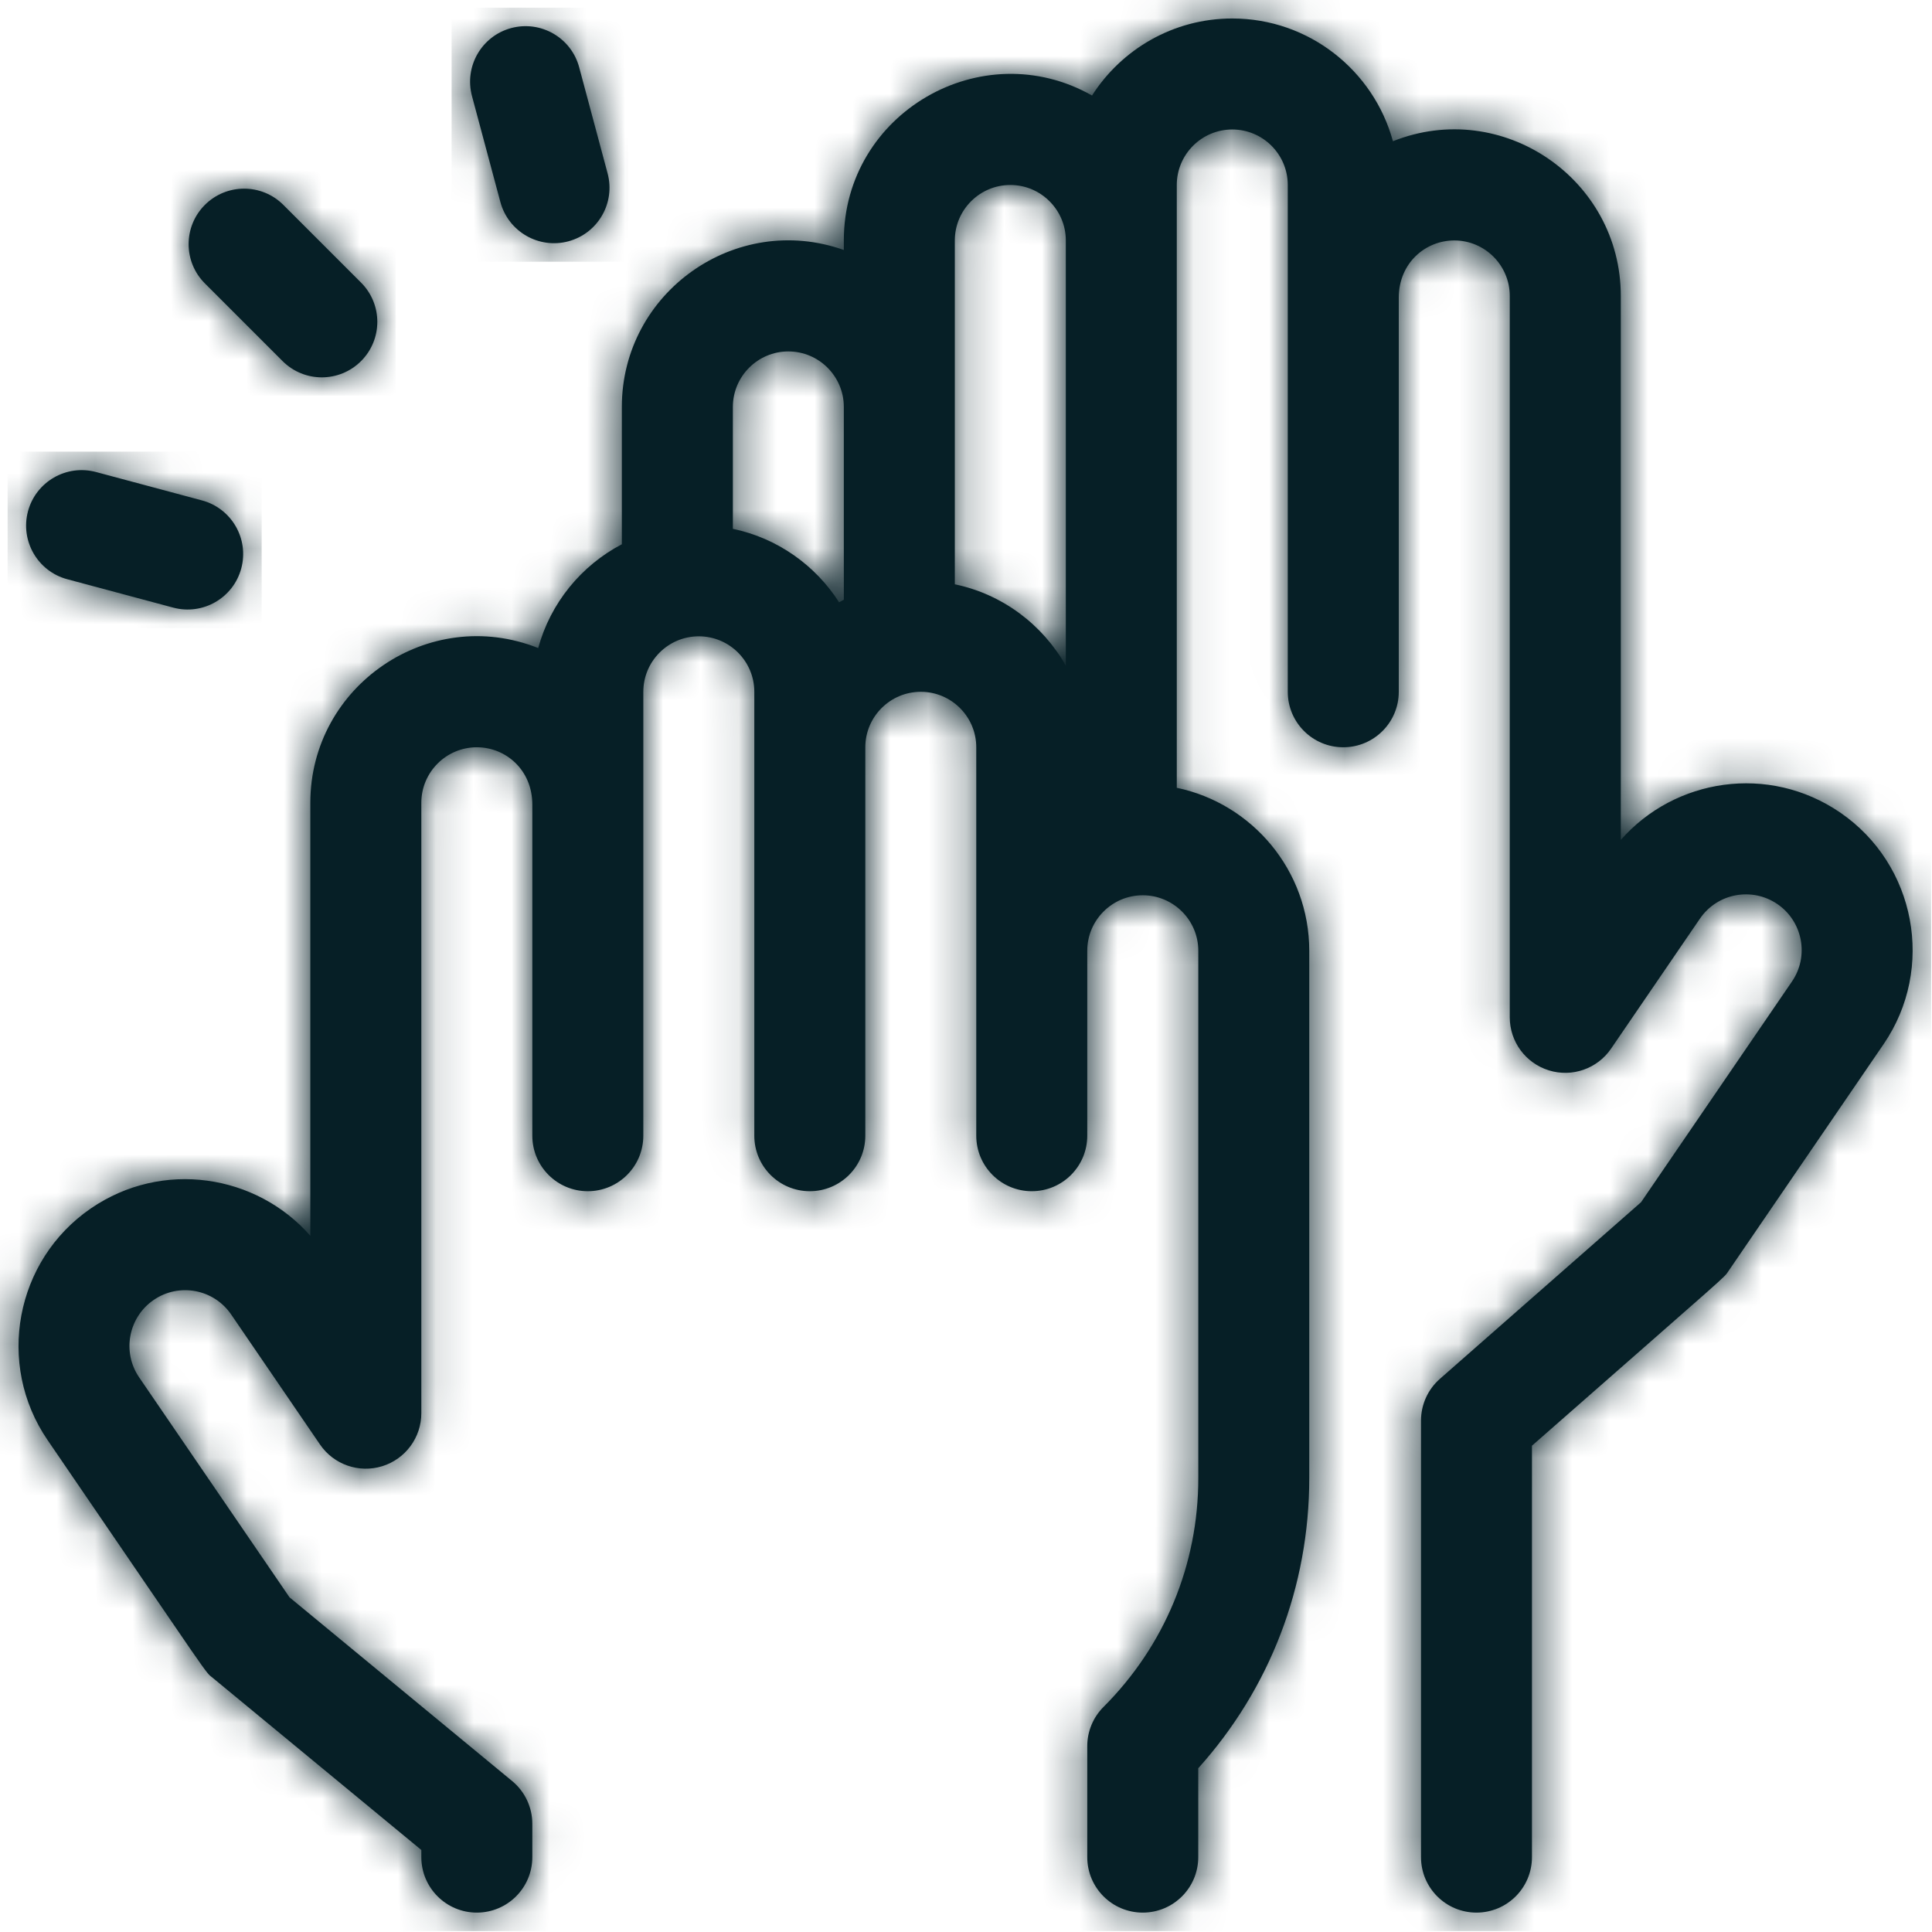
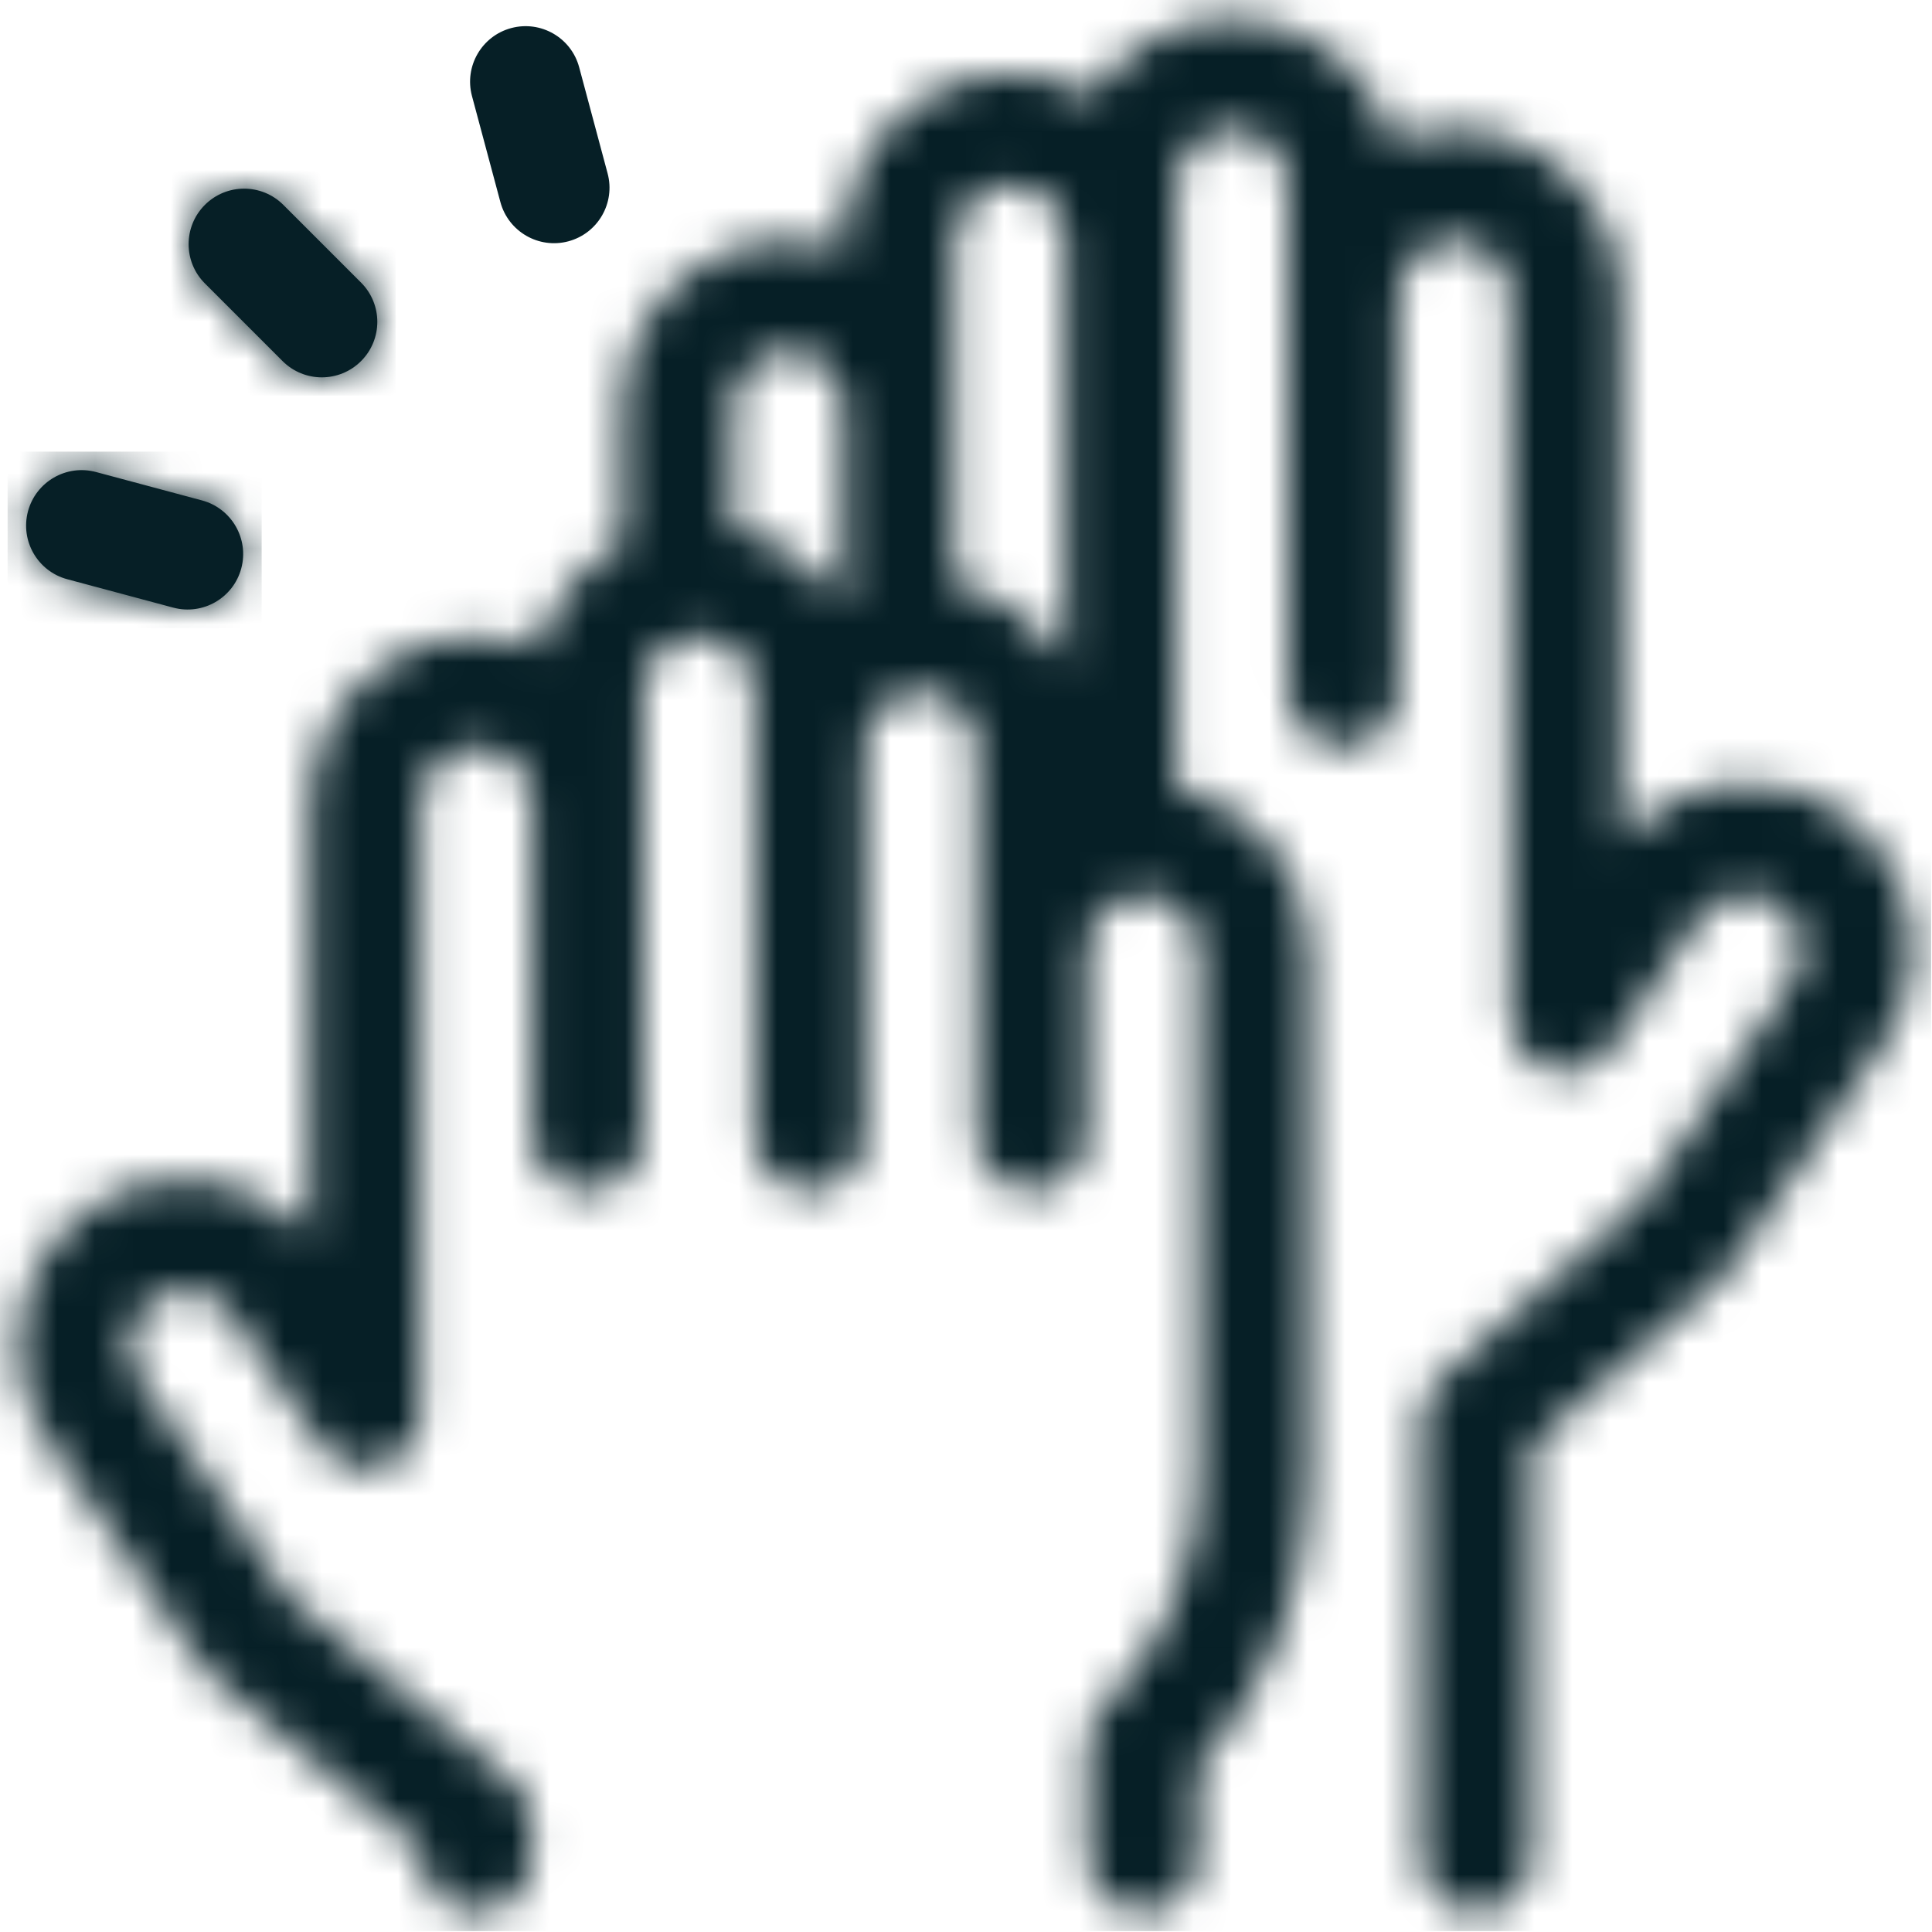
<svg xmlns="http://www.w3.org/2000/svg" xmlns:xlink="http://www.w3.org/1999/xlink" width="51px" height="51px" viewBox="0 0 51 51" version="1.1">
  <title>High Five Icon</title>
  <desc>Created with Sketch.</desc>
  <defs>
    <path d="M28.827,2.544 C25.915,0.897 22.275,3.008 22.275,6.371 L22.275,6.371 L22.275,6.623 C19.418,5.609 16.415,7.742 16.415,10.766 L16.415,10.766 L16.415,14.39 C15.343,14.951 14.531,15.941 14.206,17.131 L14.206,17.131 C11.321,15.982 8.192,18.127 8.192,21.214 L8.192,21.214 L8.192,32.645 C6.769,31.022 4.286,30.629 2.399,31.923 L2.399,31.923 C0.4,33.293 -0.113,36.036 1.255,38.036 L1.255,38.036 C5.719,44.566 5.395,44.132 5.619,44.318 L5.619,44.318 L11.122,48.858 L11.122,49.047 C11.122,49.856 11.778,50.512 12.587,50.512 L12.587,50.512 C13.396,50.512 14.052,49.856 14.052,49.047 L14.052,49.047 L14.052,48.168 C14.052,47.731 13.856,47.316 13.519,47.038 L13.519,47.038 L7.644,42.19 L3.673,36.383 C3.216,35.714 3.388,34.797 4.055,34.339 L4.055,34.339 C4.728,33.879 5.642,34.05 6.102,34.723 L6.102,34.723 L8.447,38.154 C8.809,38.685 9.476,38.917 10.09,38.728 L10.09,38.728 C10.703,38.538 11.122,37.971 11.122,37.328 L11.122,37.328 L11.122,21.214 C11.122,20.407 11.779,19.75 12.587,19.75 L12.587,19.75 C13.35,19.75 14.052,20.344 14.052,21.263 L14.052,21.263 L14.052,30.004 C14.052,30.813 14.708,31.468 15.516,31.468 L15.516,31.468 C16.326,31.468 16.982,30.813 16.982,30.004 L16.982,30.004 L16.982,18.285 C16.982,17.478 17.638,16.82 18.447,16.82 L18.447,16.82 C19.255,16.82 19.912,17.478 19.912,18.285 L19.912,18.285 L19.912,30.004 C19.912,30.813 20.567,31.468 21.377,31.468 L21.377,31.468 C22.185,31.468 22.841,30.813 22.841,30.004 L22.841,30.004 L22.841,19.75 C22.841,18.942 23.499,18.285 24.306,18.285 L24.306,18.285 C25.114,18.285 25.771,18.942 25.771,19.75 L25.771,19.75 L25.771,30.004 C25.771,30.813 26.428,31.468 27.236,31.468 L27.236,31.468 C28.046,31.468 28.701,30.813 28.701,30.004 L28.701,30.004 L28.701,25.12 C28.701,24.313 29.358,23.656 30.166,23.656 L30.166,23.656 C30.974,23.656 31.631,24.313 31.631,25.12 L31.631,25.12 L31.631,39.044 C31.631,41.325 30.743,43.469 29.13,45.082 L29.13,45.082 C28.855,45.356 28.701,45.729 28.701,46.117 L28.701,46.117 L28.701,49.047 C28.701,49.856 29.357,50.512 30.166,50.512 L30.166,50.512 C30.975,50.512 31.63,49.856 31.63,49.047 L31.63,49.047 L31.63,46.701 C33.525,44.594 34.561,41.898 34.561,39.044 L34.561,39.044 L34.561,25.12 C34.561,23.005 33.058,21.235 31.064,20.819 L31.064,20.819 L31.064,4.906 C31.064,4.098 31.721,3.441 32.529,3.441 L32.529,3.441 C33.337,3.441 33.994,4.098 33.994,4.906 L33.994,4.906 L33.994,18.285 C33.994,19.094 34.65,19.75 35.459,19.75 L35.459,19.75 C36.268,19.75 36.923,19.094 36.923,18.285 L36.923,18.285 L36.923,7.885 C36.923,6.959 37.633,6.371 38.389,6.371 L38.389,6.371 C39.197,6.371 39.854,7.028 39.854,7.836 L39.854,7.836 L39.854,26.879 C39.854,27.522 40.272,28.089 40.886,28.279 L40.886,28.279 C41.5,28.469 42.166,28.235 42.528,27.705 L42.528,27.705 L44.874,24.274 C45.333,23.601 46.249,23.43 46.921,23.89 L46.921,23.89 C47.588,24.348 47.76,25.264 47.302,25.933 L47.302,25.933 L43.319,31.759 L38.009,36.423 C37.692,36.701 37.51,37.102 37.51,37.523 L37.51,37.523 L37.51,49.047 C37.51,49.856 38.165,50.512 38.975,50.512 L38.975,50.512 C39.784,50.512 40.441,49.856 40.441,49.047 L40.441,49.047 L40.441,38.187 C45.833,33.45 45.486,33.781 45.635,33.565 L45.635,33.565 L49.721,27.587 C51.09,25.587 50.577,22.844 48.577,21.474 L48.577,21.474 C46.689,20.18 44.207,20.574 42.785,22.195 L42.785,22.195 L42.785,7.836 C42.785,4.744 39.654,2.603 36.77,3.752 L36.77,3.752 C36.262,1.887 34.554,0.512 32.53,0.512 L32.53,0.512 C30.975,0.512 29.608,1.323 28.827,2.544 L28.827,2.544 Z M25.204,15.448 L25.204,6.371 C25.204,5.563 25.862,4.906 26.67,4.906 L26.67,4.906 C27.477,4.906 28.135,5.563 28.135,6.371 L28.135,6.371 L28.135,17.596 C27.521,16.51 26.462,15.71 25.204,15.448 L25.204,15.448 Z M19.346,13.983 L19.346,10.766 C19.346,9.958 20.003,9.3 20.811,9.3 L20.811,9.3 C21.618,9.3 22.275,9.958 22.275,10.766 L22.275,10.766 L22.275,15.855 C22.233,15.877 22.191,15.9 22.15,15.923 L22.15,15.923 C21.523,14.944 20.52,14.228 19.346,13.983 L19.346,13.983 Z" id="path-1" />
    <path d="M1.408,0.433 C0.836,1.005 0.836,1.932 1.408,2.505 L1.408,2.505 L3.458,4.555 C4.031,5.127 4.959,5.127 5.531,4.555 L5.531,4.555 C6.102,3.983 6.102,3.056 5.531,2.483 L5.531,2.483 L3.479,0.433 C3.193,0.147 2.819,0.004 2.444,0.004 L2.444,0.004 C2.069,0.004 1.694,0.147 1.408,0.433 L1.408,0.433 Z" id="path-3" />
    <path d="M1.495,0.765 C0.713,0.973 0.25,1.777 0.459,2.558 L0.459,2.558 L1.208,5.357 C1.419,6.139 2.222,6.603 3.004,6.393 L3.004,6.393 C3.785,6.184 4.249,5.381 4.039,4.6 L4.039,4.6 L3.289,1.801 C3.114,1.146 2.522,0.714 1.875,0.714 L1.875,0.714 C1.75,0.714 1.622,0.731 1.495,0.765 L1.495,0.765 Z" id="path-5" />
    <path d="M0.739,1.52 C0.53,2.301 0.994,3.104 1.775,3.313 L1.775,3.313 L4.574,4.063 C5.356,4.273 6.159,3.808 6.369,3.027 L6.369,3.027 C6.578,2.246 6.114,1.443 5.333,1.233 L5.333,1.233 L2.533,0.484 C2.406,0.449 2.279,0.433 2.153,0.433 L2.153,0.433 C1.506,0.433 0.914,0.865 0.739,1.52 L0.739,1.52 Z" id="path-7" />
  </defs>
  <g id="Page-1" stroke="none" stroke-width="1" fill="none" fill-rule="evenodd">
    <g id="Homepage" transform="translate(-520, -1564)">
      <g id="High-Five-Icon" transform="translate(520, 1563)">
        <g id="Group-21">
-           <path d="M48.578,22.45 C46.689,21.156 44.207,21.55 42.785,23.172 L42.785,8.812 C42.785,5.721 39.654,3.58 36.77,4.728 C36.262,2.864 34.554,1.488 32.53,1.488 C30.975,1.488 29.608,2.3 28.827,3.521 C25.916,1.874 22.275,3.985 22.275,7.347 L22.275,7.599 C19.419,6.586 16.415,8.718 16.415,11.742 L16.415,15.367 C15.344,15.928 14.531,16.918 14.207,18.107 C11.321,16.959 8.192,19.103 8.192,22.191 L8.192,33.622 C6.769,31.998 4.286,31.606 2.399,32.899 C0.4,34.27 -0.113,37.012 1.255,39.013 C5.72,45.543 5.394,45.109 5.619,45.294 L11.122,49.835 L11.122,50.023 C11.122,50.832 11.778,51.488 12.587,51.488 C13.396,51.488 14.052,50.832 14.052,50.023 L14.052,49.145 C14.052,48.707 13.856,48.293 13.519,48.015 L7.643,43.166 L3.673,37.359 C3.216,36.691 3.388,35.774 4.056,35.316 C4.727,34.856 5.642,35.027 6.102,35.699 L8.447,39.131 C8.809,39.662 9.476,39.894 10.09,39.704 C10.703,39.514 11.122,38.947 11.122,38.305 L11.122,22.191 C11.122,21.384 11.779,20.726 12.587,20.726 C13.349,20.726 14.052,21.321 14.052,22.24 L14.052,30.98 C14.052,31.789 14.708,32.445 15.516,32.445 C16.326,32.445 16.982,31.789 16.982,30.98 L16.982,19.262 C16.982,18.454 17.639,17.797 18.447,17.797 C19.255,17.797 19.912,18.454 19.912,19.262 L19.912,30.98 C19.912,31.789 20.567,32.445 21.377,32.445 C22.185,32.445 22.842,31.789 22.842,30.98 L22.842,20.726 C22.842,19.919 23.499,19.262 24.307,19.262 C25.114,19.262 25.771,19.919 25.771,20.726 L25.771,30.98 C25.771,31.789 26.428,32.445 27.236,32.445 C28.046,32.445 28.701,31.789 28.701,30.98 L28.701,26.097 C28.701,25.29 29.358,24.633 30.166,24.633 C30.974,24.633 31.632,25.29 31.632,26.097 L31.632,40.021 C31.632,42.301 30.743,44.445 29.131,46.058 C28.855,46.333 28.701,46.705 28.701,47.094 L28.701,50.023 C28.701,50.832 29.357,51.488 30.166,51.488 C30.975,51.488 31.631,50.832 31.631,50.023 L31.631,47.677 C33.525,45.571 34.561,42.875 34.561,40.021 L34.561,26.097 C34.561,23.982 33.058,22.211 31.064,21.796 L31.064,5.883 C31.064,5.075 31.722,4.418 32.529,4.418 C33.337,4.418 33.994,5.075 33.994,5.883 L33.994,19.262 C33.994,20.071 34.65,20.726 35.459,20.726 C36.268,20.726 36.924,20.071 36.924,19.262 L36.924,8.861 C36.924,7.936 37.634,7.347 38.39,7.347 C39.197,7.347 39.854,8.005 39.854,8.812 L39.854,27.855 C39.854,28.498 40.272,29.065 40.887,29.255 C41.5,29.445 42.166,29.212 42.528,28.682 L44.874,25.25 C45.333,24.578 46.249,24.407 46.921,24.867 C47.589,25.325 47.761,26.242 47.303,26.91 L43.319,32.736 L38.009,37.399 C37.692,37.677 37.511,38.078 37.511,38.5 L37.511,50.023 C37.511,50.832 38.166,51.488 38.975,51.488 C39.784,51.488 40.44,50.832 40.44,50.023 L40.44,39.163 C45.834,34.427 45.486,34.758 45.635,34.542 L49.722,28.564 C51.091,26.563 50.577,23.821 48.578,22.45 M19.346,14.96 L19.346,11.742 C19.346,10.934 20.003,10.277 20.81,10.277 C21.618,10.277 22.275,10.934 22.275,11.742 L22.275,16.832 C22.233,16.854 22.191,16.876 22.15,16.899 C21.523,15.92 20.52,15.205 19.346,14.96 M25.205,16.424 L25.205,7.347 C25.205,6.54 25.862,5.883 26.67,5.883 C27.477,5.883 28.135,6.54 28.135,7.347 L28.135,18.572 C27.521,17.487 26.462,16.686 25.205,16.424" id="Fill-1" fill="#061F26" />
          <g id="Group-5" transform="translate(0, 0.977)">
            <mask id="mask-2" fill="white">
              <use xlink:href="#path-1" />
            </mask>
            <g id="Clip-4" />
            <polygon id="Fill-3" fill="#061F26" mask="url(#mask-2)" points="0 51 50.977 51 50.977 0.023 0 0.023" />
          </g>
          <path d="M7.459,10.532 C8.031,11.104 8.959,11.104 9.531,10.532 C10.103,9.96 10.103,9.032 9.531,8.46 L7.48,6.409 C6.908,5.837 5.98,5.837 5.408,6.409 C4.836,6.981 4.836,7.909 5.408,8.481 L7.459,10.532 Z" id="Fill-6" fill="#061F26" />
          <g id="Group-10" transform="translate(4, 5.977)">
            <mask id="mask-4" fill="white">
              <use xlink:href="#path-3" />
            </mask>
            <g id="Clip-9" />
            <polygon id="Fill-8" fill="#061F26" mask="url(#mask-4)" points="0.49 5.472 6.448 5.472 6.448 -0.485 0.49 -0.485" />
          </g>
-           <path d="M13.209,6.334 C13.419,7.115 14.222,7.579 15.004,7.37 C15.785,7.16 16.249,6.357 16.039,5.576 L15.289,2.777 C15.08,1.995 14.277,1.532 13.495,1.741 C12.714,1.95 12.25,2.754 12.459,3.535 L13.209,6.334 Z" id="Fill-11" fill="#061F26" />
+           <path d="M13.209,6.334 C13.419,7.115 14.222,7.579 15.004,7.37 C15.785,7.16 16.249,6.357 16.039,5.576 L15.289,2.777 C15.08,1.995 14.277,1.532 13.495,1.741 C12.714,1.95 12.25,2.754 12.459,3.535 L13.209,6.334 " id="Fill-11" fill="#061F26" />
          <g id="Group-15" transform="translate(12, 0.977)">
            <mask id="mask-6" fill="white">
              <use xlink:href="#path-5" />
            </mask>
            <g id="Clip-14" />
-             <polygon id="Fill-13" fill="#061F26" mask="url(#mask-6)" points="-0.079 6.932 4.578 6.932 4.578 0.226 -0.079 0.226" />
          </g>
          <path d="M1.775,16.29 L4.574,17.04 C5.356,17.249 6.159,16.785 6.369,16.004 C6.578,15.223 6.114,14.42 5.333,14.21 L2.534,13.46 C1.753,13.251 0.949,13.715 0.739,14.496 C0.53,15.277 0.994,16.081 1.775,16.29" id="Fill-16" fill="#061F26" />
          <g id="Group-20" transform="translate(0, 12.977)">
            <mask id="mask-8" fill="white">
              <use xlink:href="#path-7" />
            </mask>
            <g id="Clip-19" />
            <polygon id="Fill-18" fill="#061F26" mask="url(#mask-8)" points="0.201 4.602 6.907 4.602 6.907 -0.055 0.201 -0.055" />
          </g>
        </g>
      </g>
    </g>
  </g>
</svg>